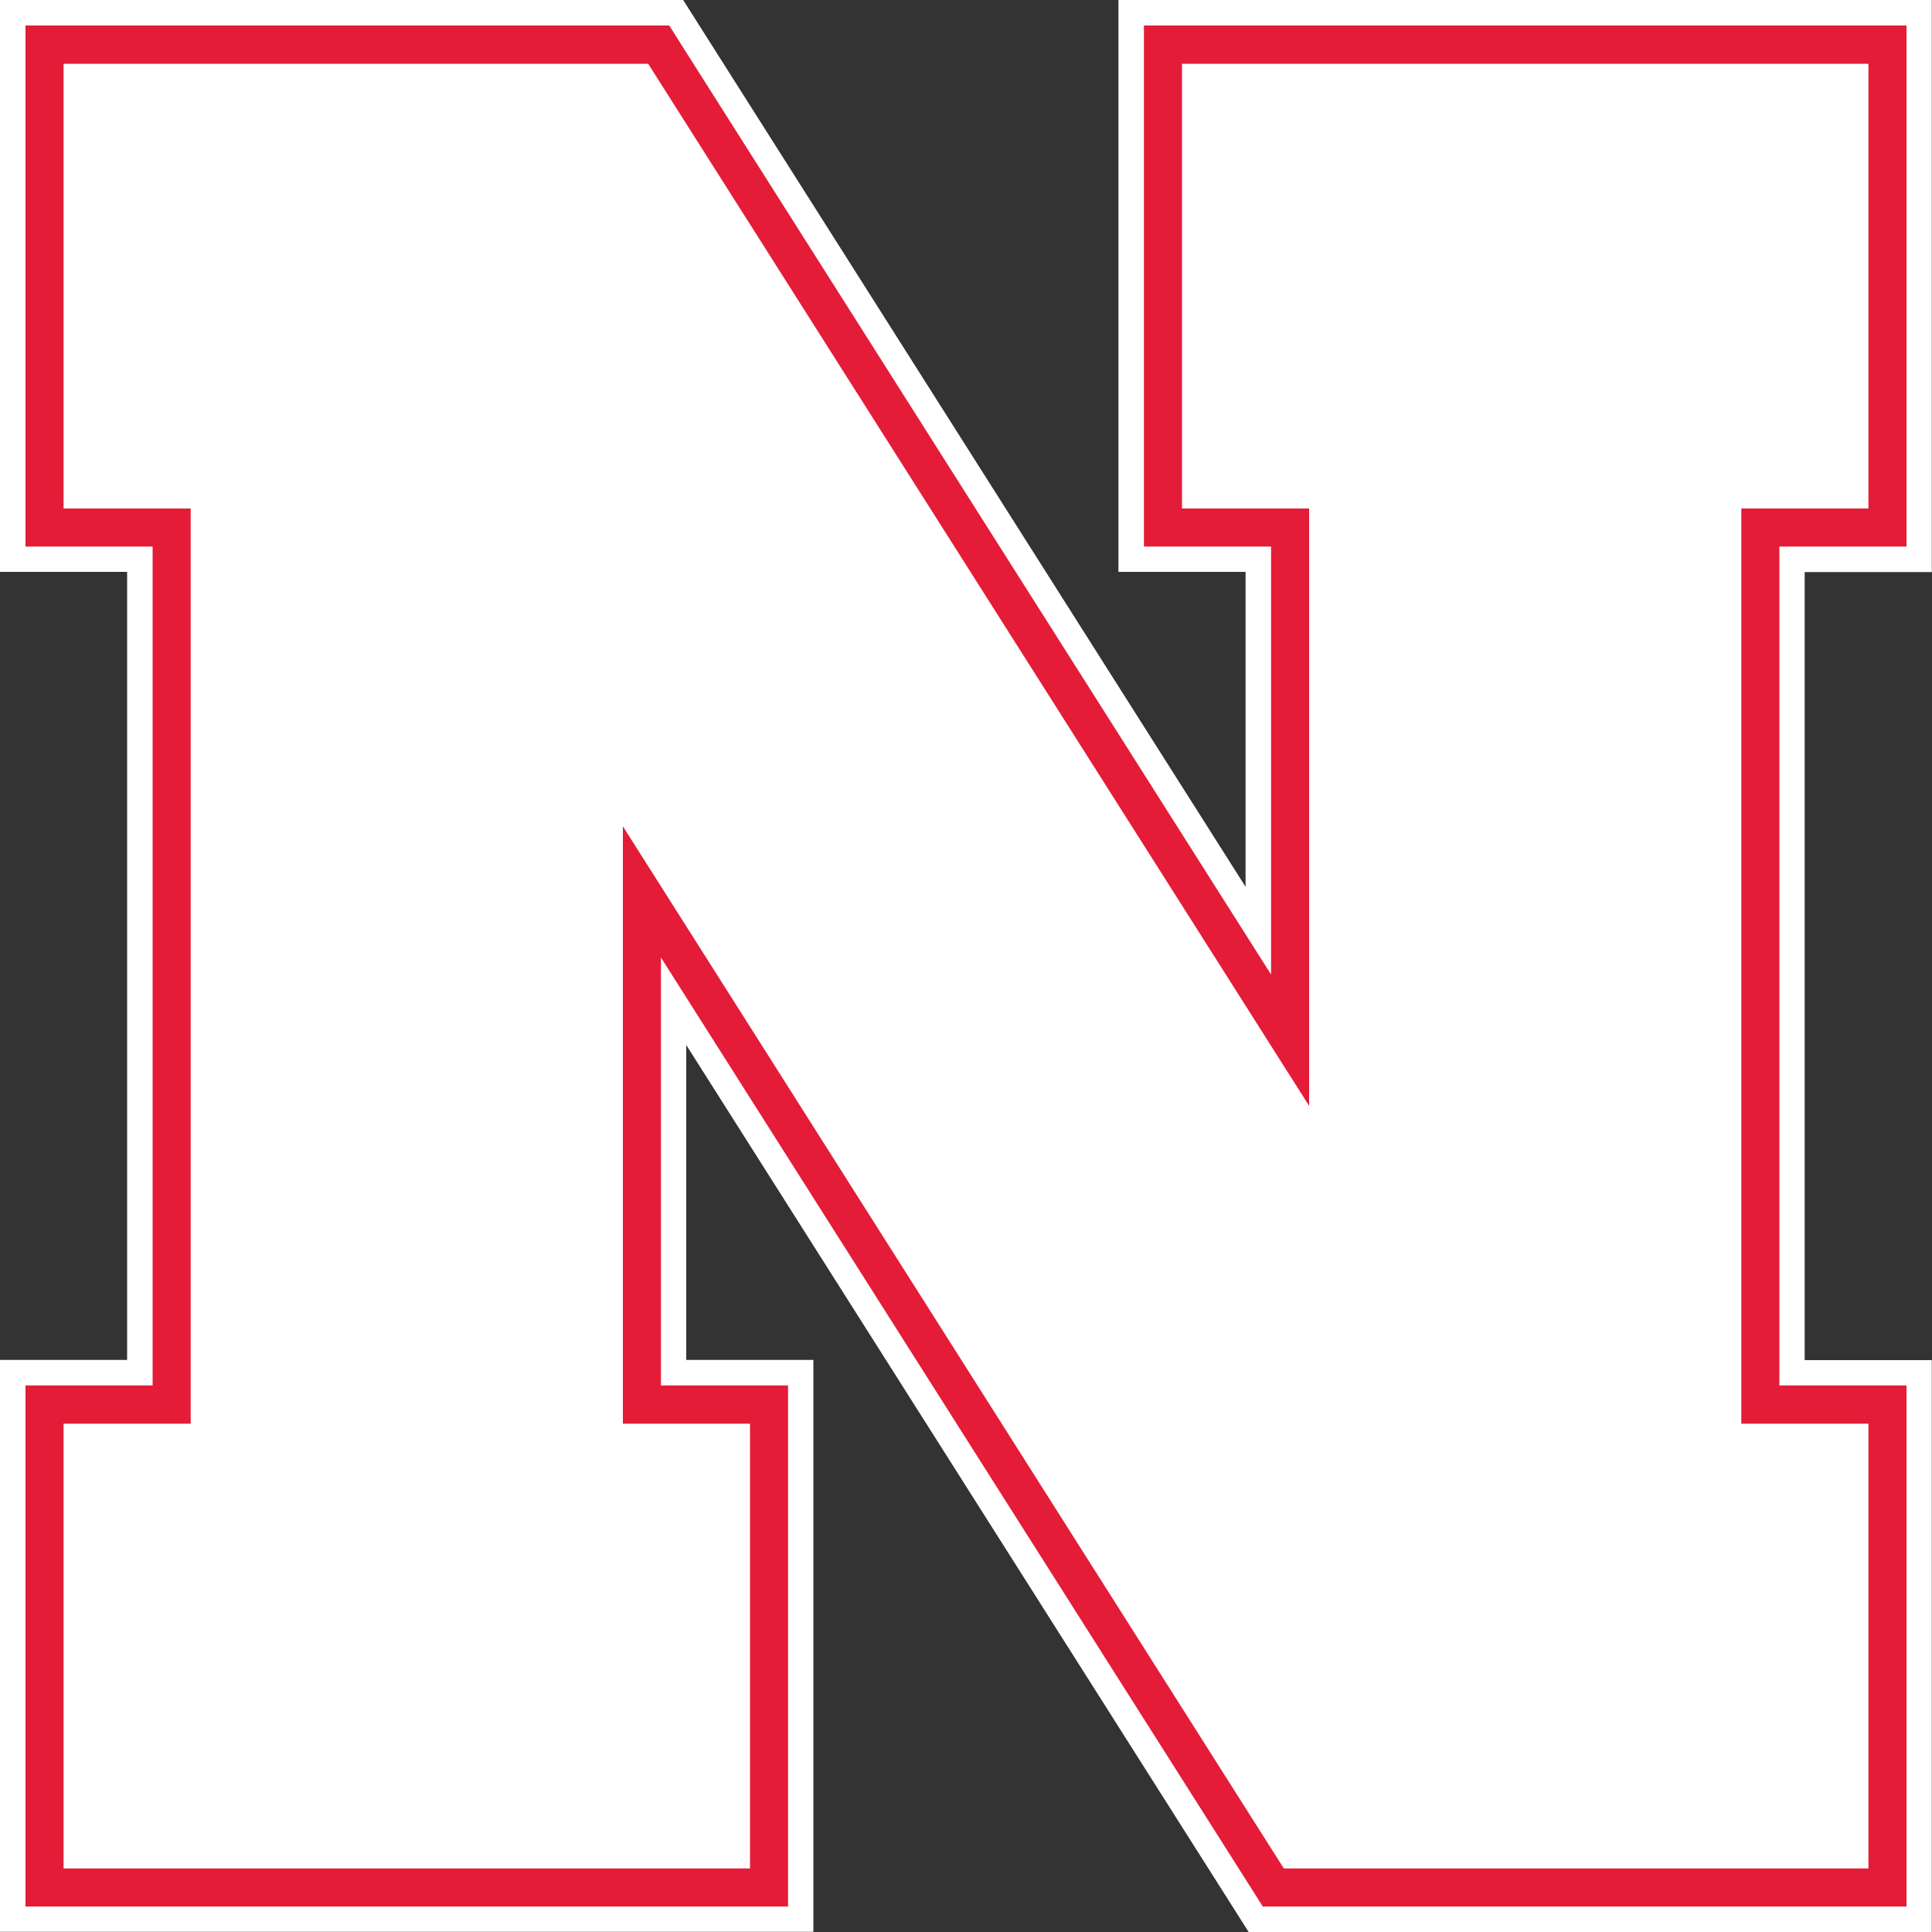
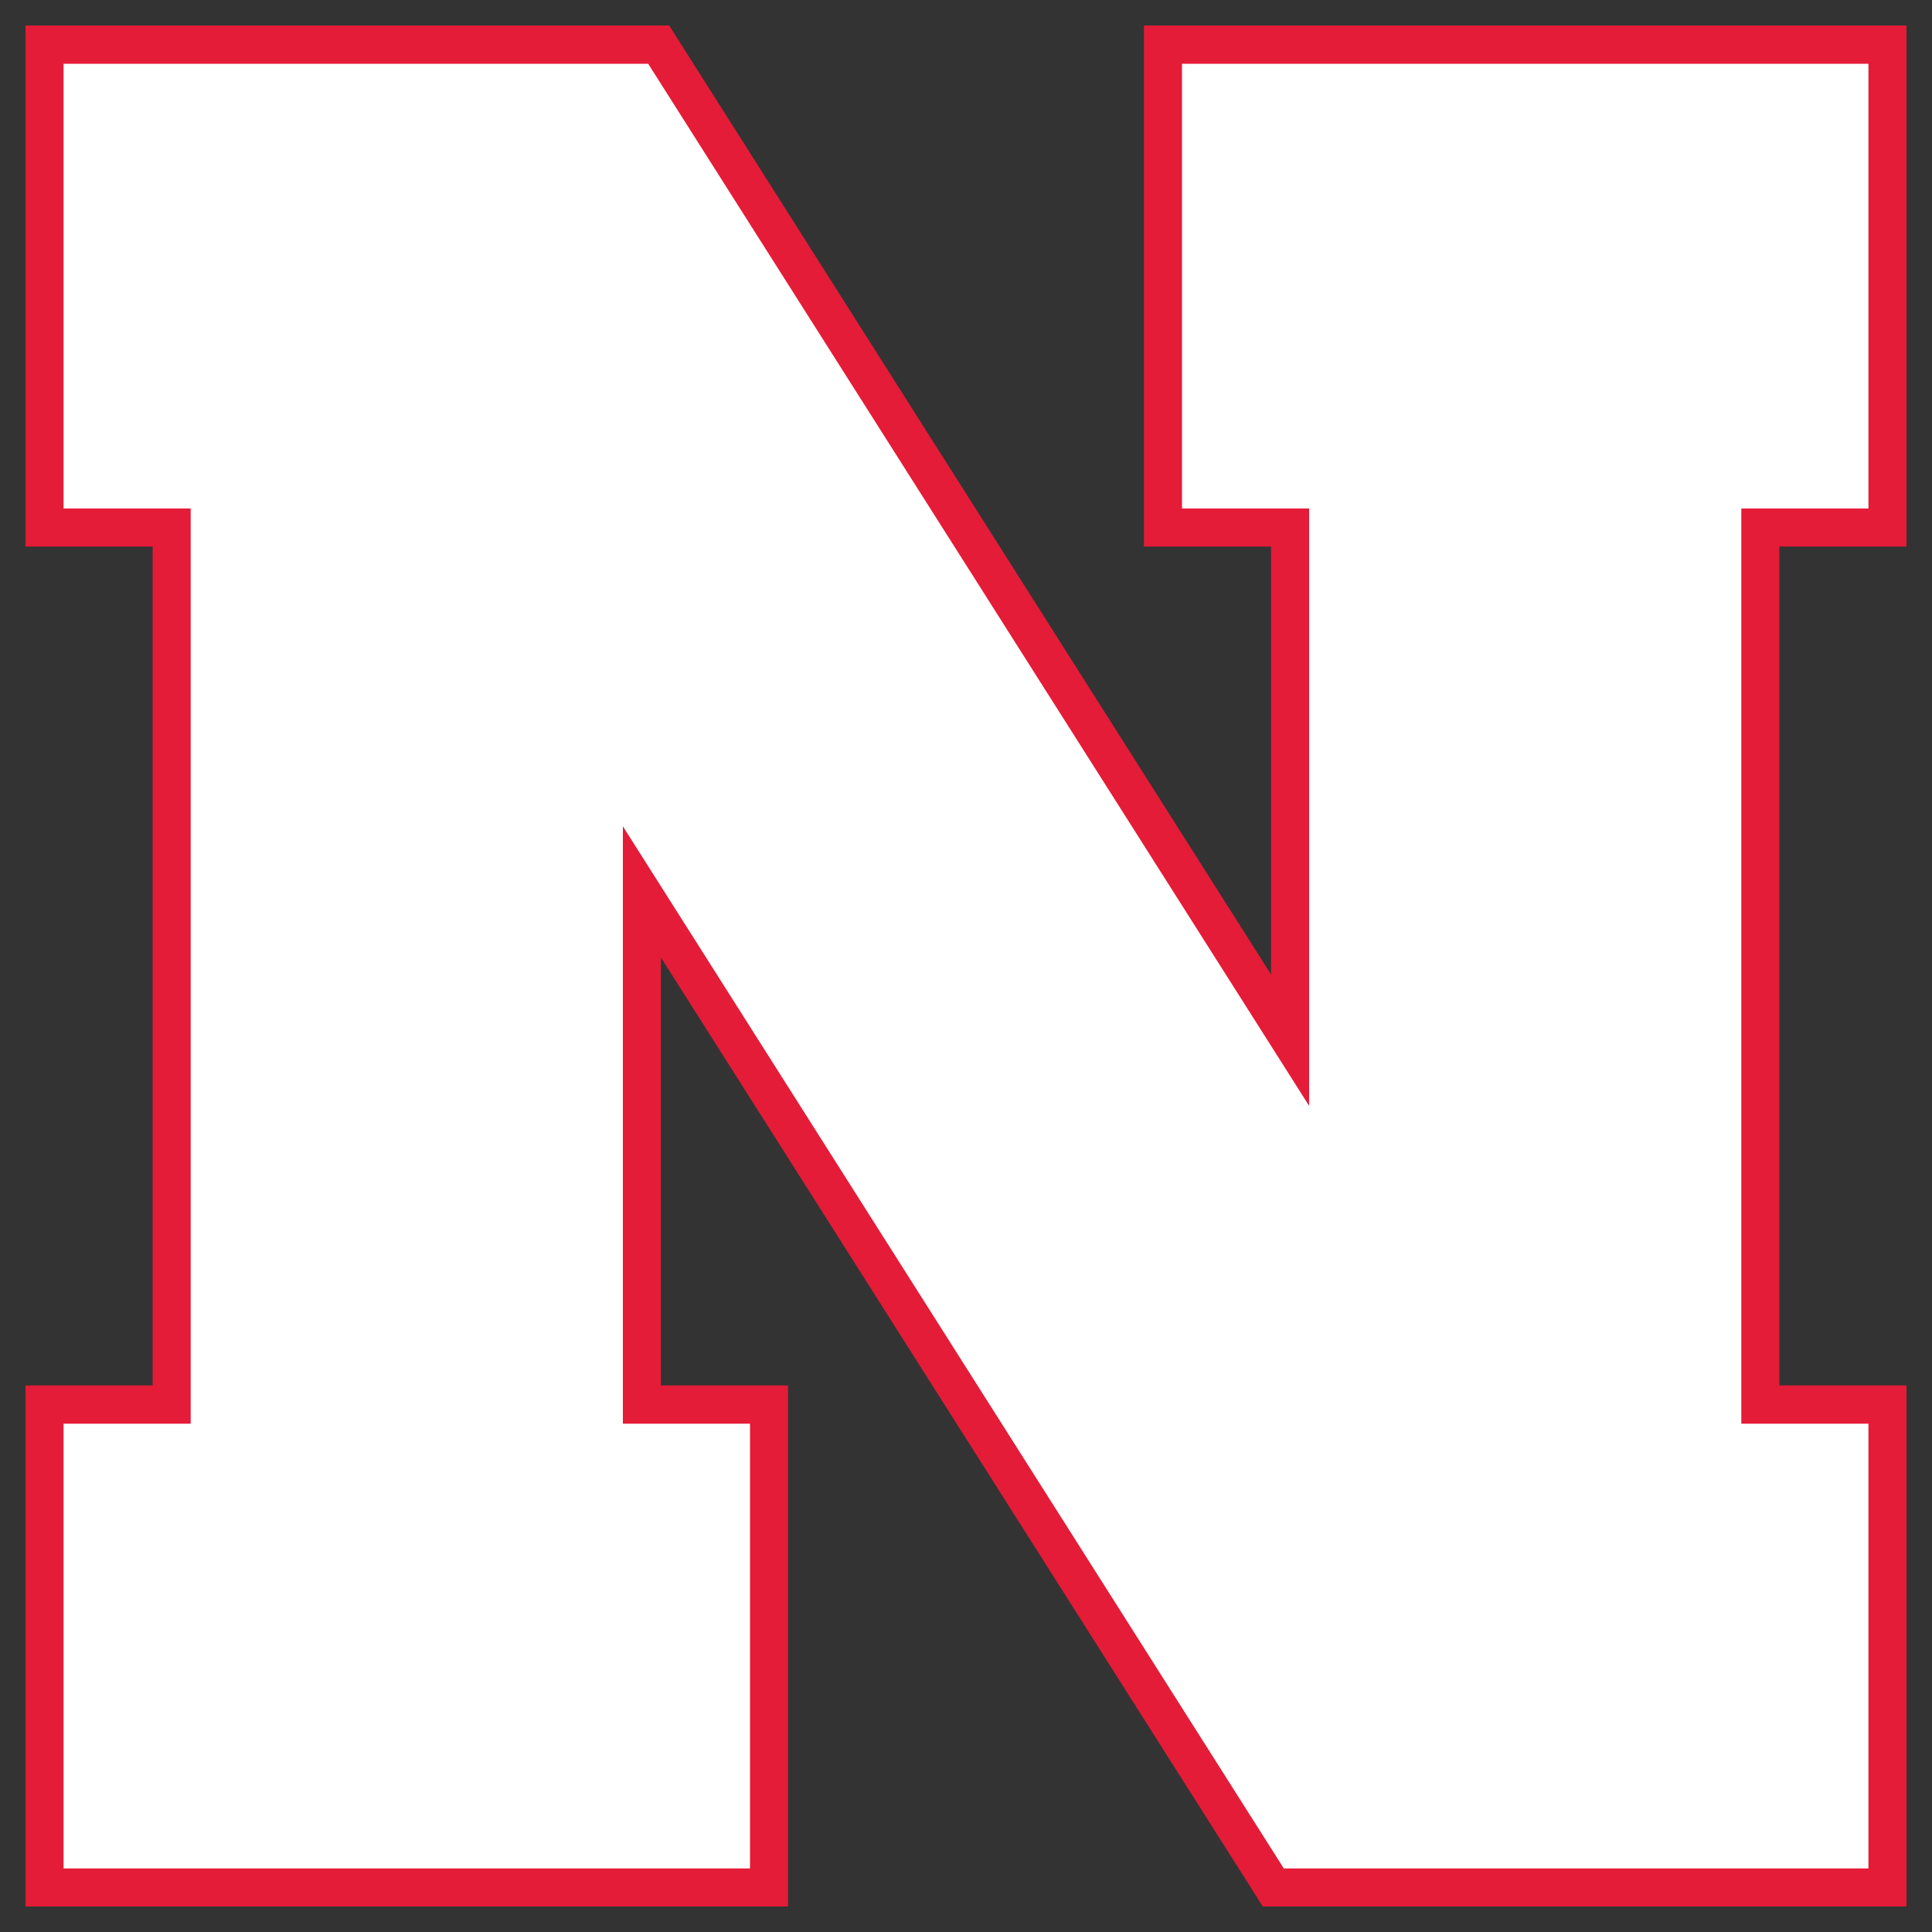
<svg xmlns="http://www.w3.org/2000/svg" id="Layer_41" data-name="Layer 41" viewBox="0 0 100 100">
  <rect x="0" y="0" width="100" height="100" fill="#333333" stroke="none" />
  <defs>
    <style>
      .cls-1 {
        fill: #fff;
      }

      .cls-2 {
        fill: #e41c38;
      }
    </style>
  </defs>
-   <path class="cls-1" d="M0,0v29.6h6.58v40.79H0v29.6h42.1v-29.6h-6.58v-16.3l28.14,44.38.97,1.53h35.36v-29.6h-6.58V29.61h6.58V0h-42.1v29.6h6.58v16.3L36.33,1.53l-.97-1.53H0Z" />
  <path class="cls-2" d="M1.32,1.32v26.97h6.58v43.42H1.32v26.97h39.47v-26.97h-6.58v-22.15l30.57,48.2.58.92h33.32v-26.97h-6.58V28.29h6.58V1.32h-39.47v26.97h6.58v22.15L35.22,2.24l-.58-.92H1.32h0Z" />
  <path class="cls-1" d="M3.29,3.3v23.02h6.58v47.37H3.29v23.02h35.53v-23.02h-6.58v-30.92l34.21,53.94h30.26v-23.02h-6.58V26.32h6.58V3.3h-35.53v23.02h6.58v30.92L33.55,3.3s-30.26,0-30.26,0Z" />
</svg>